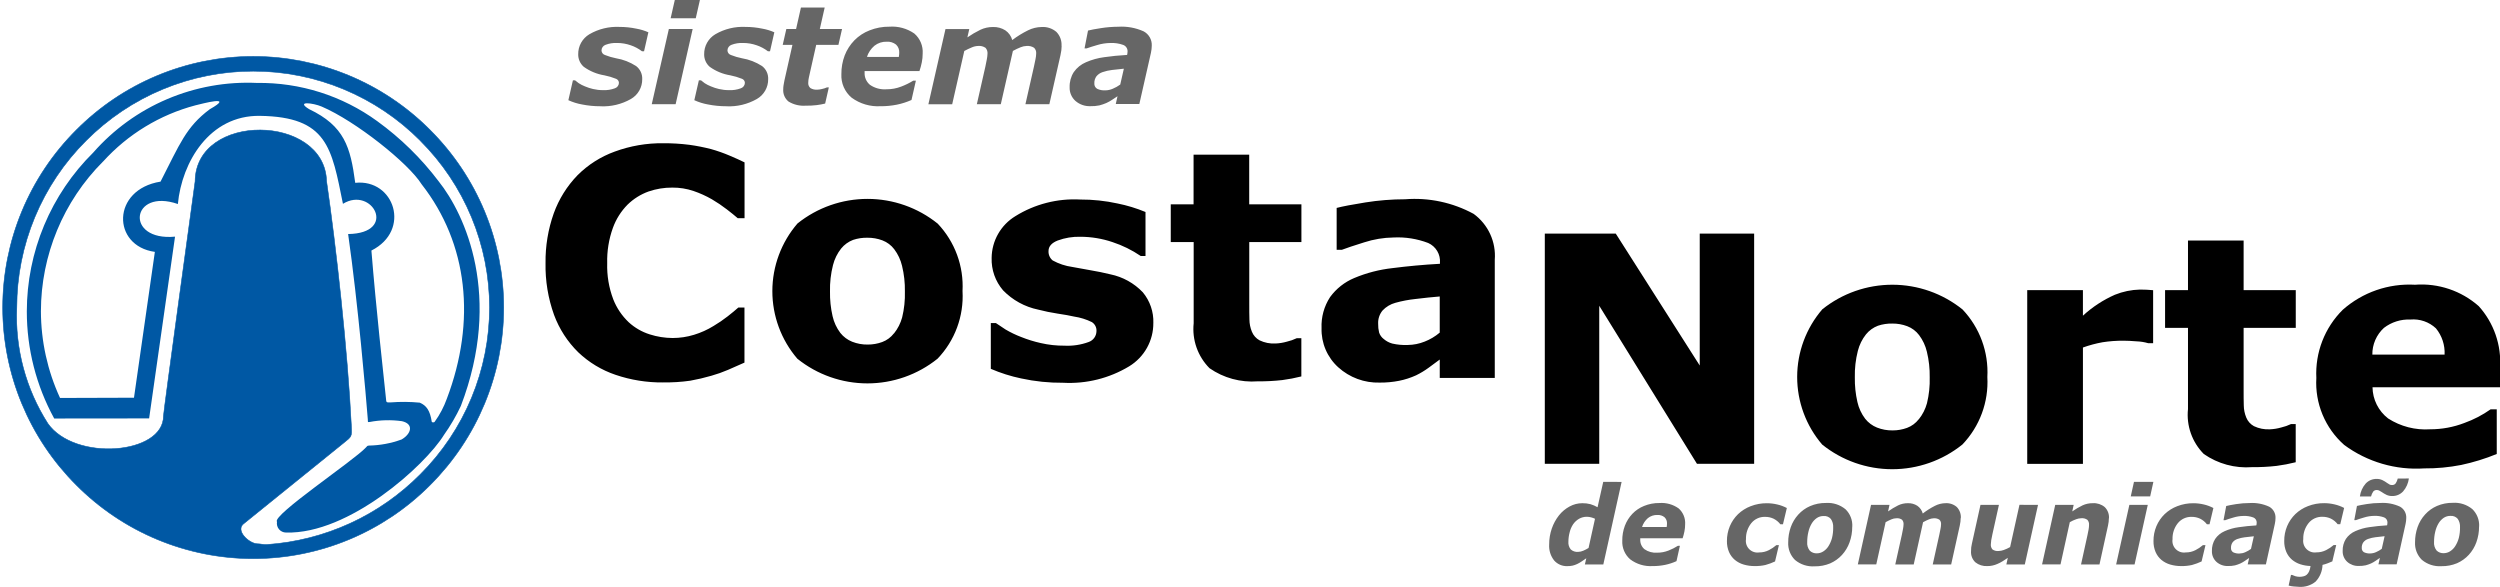
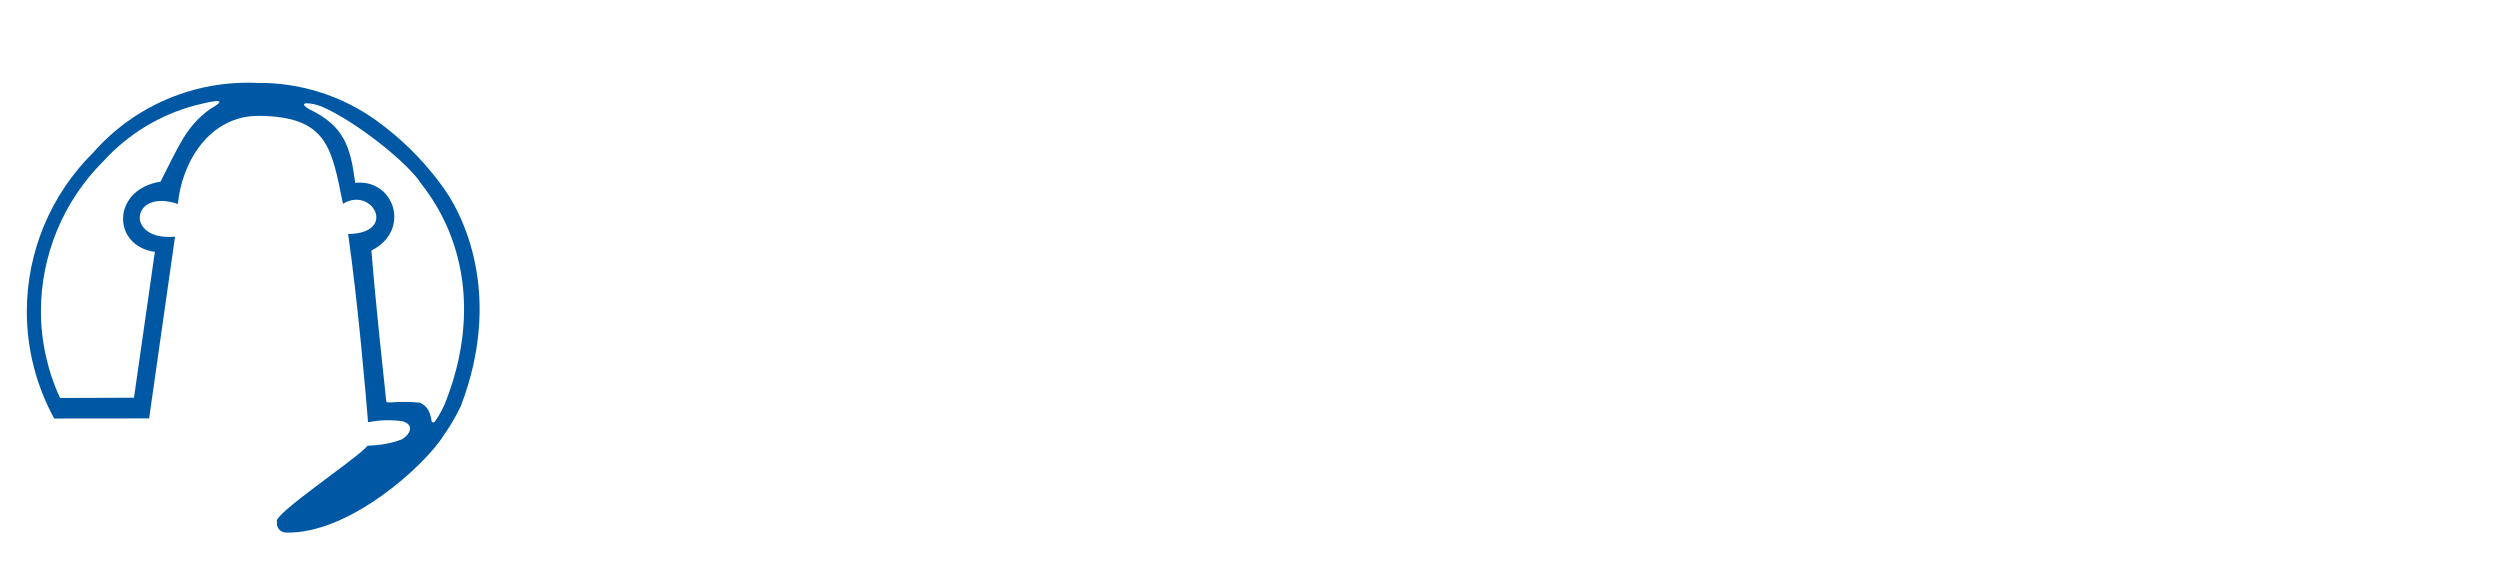
<svg xmlns="http://www.w3.org/2000/svg" width="1001" height="235" viewBox="0 0 1001 235" fill="none">
  <g clip-path="url(#clip0)">
-     <path d="M240.373 42.543C237.905 42.547 235.442 42.305 233.021 41.822C231.141 41.487 229.31 40.914 227.573 40.118L229.391 32.166H230.26C230.725 32.569 231.211 32.949 231.715 33.302C232.507 33.818 233.35 34.25 234.232 34.591C235.277 35.038 236.361 35.389 237.47 35.642C238.773 35.95 240.108 36.101 241.447 36.091C243.076 36.173 244.704 35.917 246.23 35.341C246.683 35.187 247.079 34.898 247.363 34.514C247.647 34.129 247.807 33.666 247.821 33.188C247.818 32.834 247.708 32.489 247.505 32.198C247.302 31.907 247.016 31.684 246.685 31.558C245.168 30.947 243.597 30.479 241.992 30.161C239.015 29.681 236.19 28.514 233.743 26.753C233.027 26.131 232.457 25.359 232.072 24.493C231.687 23.626 231.497 22.685 231.516 21.737C231.486 20.123 231.885 18.53 232.671 17.121C233.458 15.711 234.604 14.534 235.993 13.711C239.661 11.577 243.872 10.557 248.111 10.775C250.338 10.777 252.56 11.008 254.741 11.462C256.417 11.753 258.052 12.245 259.61 12.928L257.877 20.539H257.059C255.699 19.492 254.174 18.678 252.548 18.131C250.8 17.519 248.962 17.206 247.111 17.205C245.528 17.128 243.945 17.379 242.464 17.943C241.99 18.106 241.579 18.412 241.288 18.82C240.997 19.227 240.84 19.715 240.839 20.215C240.856 20.625 241.001 21.02 241.252 21.344C241.503 21.669 241.849 21.907 242.242 22.027C243.664 22.598 245.136 23.033 246.639 23.328C249.505 23.805 252.243 24.864 254.684 26.44C255.488 27.052 256.132 27.85 256.561 28.765C256.989 29.68 257.189 30.685 257.144 31.694C257.166 33.305 256.756 34.892 255.957 36.29C255.158 37.689 253.998 38.848 252.599 39.647C248.879 41.763 244.631 42.772 240.356 42.555L240.373 42.543ZM277.341 11.61L270.523 41.714H260.962L267.808 11.61H277.341ZM280.244 0L278.579 7.322H268.523L270.188 0H280.244ZM290.805 42.543C288.337 42.547 285.874 42.305 283.454 41.822C281.573 41.487 279.742 40.914 278.005 40.118L279.823 32.166H280.693C281.158 32.569 281.643 32.949 282.147 33.302C282.939 33.818 283.782 34.25 284.664 34.591C285.71 35.038 286.793 35.389 287.902 35.642C289.205 35.95 290.54 36.101 291.879 36.091C293.508 36.173 295.137 35.917 296.663 35.341C297.116 35.187 297.511 34.898 297.795 34.514C298.08 34.129 298.239 33.666 298.253 33.188C298.25 32.834 298.14 32.489 297.937 32.198C297.734 31.907 297.449 31.684 297.117 31.558C295.6 30.947 294.029 30.479 292.424 30.161C289.447 29.681 286.623 28.515 284.175 26.753C283.459 26.131 282.889 25.359 282.504 24.493C282.119 23.626 281.929 22.685 281.948 21.737C281.918 20.123 282.317 18.53 283.104 17.121C283.89 15.711 285.036 14.534 286.425 13.711C290.094 11.577 294.304 10.557 298.543 10.775C300.771 10.777 302.992 11.008 305.173 11.462C306.849 11.752 308.484 12.245 310.042 12.928L308.309 20.539H307.491C306.131 19.492 304.606 18.678 302.98 18.131C301.233 17.519 299.395 17.206 297.543 17.205C295.96 17.128 294.378 17.38 292.896 17.943C292.422 18.106 292.012 18.412 291.72 18.82C291.429 19.227 291.272 19.715 291.271 20.215C291.289 20.625 291.433 21.02 291.684 21.344C291.936 21.669 292.282 21.907 292.674 22.027C294.096 22.598 295.568 23.033 297.072 23.328C299.938 23.805 302.676 24.864 305.116 26.44C305.921 27.052 306.565 27.85 306.993 28.765C307.421 29.68 307.622 30.685 307.576 31.694C307.598 33.305 307.188 34.892 306.389 36.29C305.59 37.689 304.43 38.848 303.031 39.647C299.311 41.763 295.063 42.772 290.788 42.555L290.805 42.543ZM322.745 42.299C320.287 42.512 317.825 41.935 315.717 40.652C315.001 40.065 314.436 39.316 314.068 38.466C313.7 37.616 313.541 36.691 313.604 35.767C313.603 35.209 313.649 34.653 313.74 34.103C313.831 33.535 313.939 32.967 314.081 32.228L317.291 17.966H313.399L314.848 11.616H318.751L320.694 3.016H330.205L328.256 11.616H337.153L335.704 17.966H326.807L324.364 28.826C324.182 29.576 324.023 30.326 323.859 31.098C323.714 31.738 323.636 32.391 323.626 33.046C323.576 33.462 323.631 33.884 323.785 34.273C323.938 34.663 324.186 35.008 324.506 35.279C325.328 35.76 326.277 35.98 327.228 35.909C327.88 35.888 328.528 35.792 329.159 35.625C329.818 35.488 330.46 35.281 331.074 35.006H331.863L330.392 41.464C329.268 41.738 328.13 41.948 326.983 42.094C325.572 42.254 324.153 42.328 322.734 42.316L322.745 42.299ZM359.889 22.794C359.94 22.464 359.986 22.175 360.008 21.908C360.037 21.63 360.053 21.352 360.054 21.073C360.092 20.471 359.995 19.868 359.771 19.308C359.547 18.748 359.201 18.245 358.758 17.835C357.702 17.016 356.382 16.611 355.049 16.699C353.275 16.639 351.537 17.206 350.14 18.301C348.739 19.488 347.693 21.039 347.118 22.782L359.889 22.794ZM352.657 42.52C348.489 42.788 344.361 41.581 340.993 39.112C339.629 37.966 338.549 36.521 337.836 34.888C337.123 33.255 336.798 31.48 336.886 29.701C336.859 27.129 337.314 24.574 338.226 22.169C339.1 19.921 340.418 17.871 342.101 16.143C343.813 14.401 345.878 13.046 348.157 12.166C350.686 11.159 353.388 10.655 356.111 10.684C359.646 10.432 363.161 11.394 366.076 13.41C367.222 14.395 368.123 15.633 368.707 17.026C369.29 18.419 369.541 19.929 369.439 21.436C369.443 22.634 369.323 23.83 369.081 25.003C368.842 26.175 368.529 27.33 368.144 28.462H346.186V29.076C346.14 30.004 346.312 30.931 346.686 31.782C347.061 32.633 347.629 33.384 348.345 33.978C350.28 35.305 352.612 35.93 354.952 35.75C356.964 35.763 358.961 35.397 360.838 34.671C362.523 34.036 364.142 33.239 365.672 32.291H366.723L364.962 40.033C363.095 40.865 361.142 41.492 359.139 41.901C357 42.332 354.822 42.544 352.64 42.532L352.657 42.52ZM425.087 18.312C425.08 18.914 425.04 19.515 424.967 20.113C424.883 20.787 424.763 21.456 424.609 22.118L420.161 41.714H410.582L413.991 26.673C414.224 25.64 414.434 24.651 414.611 23.703C414.776 22.945 414.87 22.172 414.889 21.396C414.924 20.979 414.867 20.558 414.72 20.166C414.574 19.773 414.342 19.417 414.042 19.125C413.151 18.556 412.095 18.302 411.043 18.403C410.243 18.427 409.454 18.595 408.713 18.897C407.634 19.329 406.583 19.828 405.566 20.391L400.72 41.725H391.13L394.539 26.685C394.737 25.816 394.925 24.861 395.107 23.845C395.269 23.076 395.366 22.295 395.397 21.51C395.436 21.081 395.385 20.649 395.247 20.241C395.109 19.833 394.887 19.459 394.596 19.142C393.715 18.551 392.655 18.29 391.601 18.403C390.749 18.434 389.91 18.626 389.13 18.971C388.094 19.395 387.083 19.876 386.102 20.414L381.256 41.748H371.723L378.569 11.644H388.096L387.341 14.967C389.001 13.818 390.747 12.796 392.562 11.911C394.139 11.175 395.86 10.8 397.601 10.815C399.339 10.756 401.054 11.219 402.526 12.144C403.888 13.071 404.875 14.452 405.31 16.04C407.29 14.538 409.409 13.229 411.639 12.132C413.316 11.298 415.158 10.848 417.031 10.815C419.194 10.664 421.329 11.367 422.979 12.774C423.692 13.508 424.244 14.383 424.598 15.342C424.952 16.302 425.101 17.326 425.036 18.346L425.087 18.312ZM449.976 27.508C448.272 27.656 446.704 27.821 445.232 28.02C443.95 28.17 442.687 28.458 441.466 28.877C440.512 29.19 439.665 29.765 439.023 30.536C438.425 31.358 438.126 32.36 438.176 33.376C438.139 33.81 438.227 34.246 438.428 34.633C438.629 35.02 438.936 35.343 439.312 35.562C440.329 36.036 441.448 36.249 442.568 36.182C443.595 36.164 444.608 35.944 445.55 35.534C446.611 35.095 447.616 34.532 448.544 33.858L449.993 27.503L449.976 27.508ZM447.471 38.522L445.312 39.947C444.566 40.445 443.781 40.882 442.966 41.254C442.07 41.636 441.147 41.951 440.204 42.197C439.025 42.438 437.823 42.545 436.62 42.515C434.422 42.604 432.272 41.853 430.609 40.413C429.843 39.726 429.237 38.879 428.835 37.932C428.432 36.984 428.243 35.96 428.28 34.932C428.21 32.795 428.786 30.687 429.933 28.883C431.162 27.115 432.871 25.736 434.858 24.907C437.177 23.897 439.628 23.22 442.136 22.896C444.958 22.483 448.009 22.182 451.288 21.993C451.288 21.885 451.34 21.709 451.396 21.47C451.452 21.2 451.479 20.923 451.476 20.647C451.505 20.075 451.352 19.509 451.039 19.03C450.725 18.551 450.268 18.184 449.732 17.983C448.07 17.388 446.307 17.128 444.545 17.216C442.792 17.243 441.052 17.515 439.375 18.023C437.489 18.591 436.069 19 435.114 19.369H434.251L435.642 12.235C436.748 11.951 438.453 11.631 440.755 11.275C443.048 10.909 445.365 10.719 447.687 10.707C451.195 10.479 454.706 11.112 457.913 12.553C458.944 13.102 459.797 13.933 460.374 14.949C460.95 15.964 461.226 17.123 461.168 18.29C461.168 18.647 461.134 19.113 461.077 19.687C461.023 20.191 460.939 20.692 460.827 21.186L456.191 41.634H446.761L447.471 38.442V38.522Z" fill="#666666" />
-     <path d="M101.385 22.593C114.549 22.594 127.583 25.197 139.738 30.252C151.892 35.307 162.927 42.715 172.207 52.049C181.556 61.377 188.972 72.457 194.03 84.655C199.088 96.853 201.688 109.93 201.682 123.134C201.688 136.339 199.088 149.415 194.03 161.614C188.972 173.812 181.556 184.892 172.207 194.22C162.927 203.554 151.892 210.962 139.738 216.017C127.583 221.072 114.549 223.675 101.385 223.676C88.221 223.675 75.187 221.073 63.033 216.017C50.878 210.962 39.843 203.554 30.563 194.22C21.214 184.892 13.798 173.812 8.74 161.614C3.683 149.416 1.082 136.339 1.089 123.134C1.083 109.93 3.683 96.853 8.741 84.655C13.799 72.457 21.214 61.377 30.563 52.049C39.843 42.715 50.878 35.307 63.033 30.252C75.187 25.196 88.221 22.593 101.385 22.593V22.593ZM168.299 56.321C159.531 47.501 149.105 40.502 137.622 35.725C126.138 30.948 113.823 28.489 101.385 28.489C88.948 28.489 76.633 30.948 65.149 35.725C53.665 40.502 43.24 47.501 34.472 56.321C25.676 65.084 18.697 75.497 13.935 86.962C9.172 98.427 6.72 110.72 6.719 123.134C5.982 139.531 10.329 155.754 19.167 169.585C29.91 184.865 65.531 182.082 65.457 166.535C65.457 164.939 77.927 74.15 78.121 72.662C78.337 44.83 130.024 45.568 130.757 72.588C134.49 98.182 139.228 140.527 140.688 170.659C140.893 174.908 140.836 174.737 137.62 177.333L97.755 209.544C93.886 212.231 99.653 217.633 103.021 217.74C104.413 217.74 105.464 218.127 106.839 218.042C130.055 216.453 151.898 206.464 168.282 189.943C177.072 181.178 184.047 170.765 188.805 159.301C193.564 147.837 196.013 135.547 196.012 123.134C196.013 110.722 193.564 98.432 188.805 86.968C184.047 75.504 177.072 65.091 168.282 56.326L168.299 56.321Z" fill="#0058A4" stroke="#0058A4" stroke-width="0.216" stroke-miterlimit="22.926" />
    <path d="M41.251 64.684C25.347 80.594 16.404 102.161 16.384 124.654C16.413 136.632 19.023 148.463 24.037 159.341L53.648 159.245L62.005 100.855C44.722 98.458 44.62 75.862 64.277 72.722C71.998 57.704 74.447 50.865 83.968 43.754C94.399 37.875 80.832 41.561 78.287 42.163C64.029 45.931 51.172 53.754 41.274 64.684H41.251ZM148.729 187.19C150.768 186.015 159.824 182.044 157.478 186.94C155.863 188.959 153.882 190.655 151.637 191.939C148.157 194.687 144.338 196.978 140.275 198.755C130.532 199.891 144.655 189.099 148.723 187.219L148.729 187.19ZM172.885 168.895C172.834 169.054 173.754 169.355 174.073 168.844C176.105 166.023 177.732 162.932 178.907 159.66C190.707 128.556 187.395 97.543 168.84 73.812C163.517 65.292 142.405 48.49 128.805 42.669C125.311 41.175 118.243 40.328 123.765 43.697C137.917 50.456 140.326 58.868 142.235 73.204C157.87 71.534 164.795 92.221 148.712 100.32C150.592 123.608 153.472 149.316 154.518 159.324C154.717 161.238 154.518 161.125 156.364 161.125C160.263 160.818 164.18 160.85 168.073 161.222C170.755 162.358 172.203 164.408 172.879 168.89L172.885 168.895ZM110.88 208.9C108.988 206.224 141.513 184.544 146.541 179.148C147.013 178.642 146.985 178.489 147.678 178.409C152.16 178.332 156.598 177.504 160.807 175.961C164.659 173.723 165.829 169.747 160.921 168.64C156.62 168.037 152.249 168.148 147.984 168.969C147.092 169.105 147.342 168.878 147.274 167.964C146.575 159.092 143.354 121.388 139.389 93.709C159.404 93.414 149.047 74.397 137.315 81.605C132.77 59.18 131.134 46.775 104.051 46.389C83.872 46.088 72.805 64.917 71.22 81.69C52.415 75.175 49.801 96.646 70.083 94.754L59.709 167.532L21.708 167.572C14.497 154.431 10.724 139.682 10.737 124.693C10.744 112.858 13.099 101.141 17.666 90.221C22.233 79.301 28.921 69.395 37.343 61.077C45.479 51.818 55.593 44.505 66.938 39.681C78.282 34.856 90.566 32.643 102.881 33.206C120.159 32.972 137.048 38.337 151.024 48.496C160.37 55.259 168.659 63.374 175.618 72.574C186.287 85.927 201.28 118.707 184.526 162.551C182.621 166.606 180.358 170.483 177.765 174.138C170.289 186.293 139.758 213.994 114.482 213.228C113.954 213.222 113.433 213.103 112.956 212.877C112.478 212.652 112.055 212.326 111.715 211.922C111.375 211.518 111.127 211.046 110.986 210.537C110.846 210.028 110.818 209.494 110.903 208.973L110.88 208.9Z" fill="#0058A4" />
    <path fill-rule="evenodd" clip-rule="evenodd" d="M148.735 187.19C150.775 186.015 159.831 182.044 157.484 186.94C155.87 188.959 153.888 190.655 151.644 191.939C148.163 194.687 144.345 196.977 140.282 198.755C130.538 199.891 144.662 189.099 148.73 187.219L148.735 187.19Z" fill="#0058A4" />
-     <path d="M702.367 185.7H679.459L640.338 122.436V185.7H618.54V93.53H646.946L680.573 146.354V93.53H702.36V185.7H702.367ZM795.737 150.961C796.01 155.91 795.263 160.862 793.543 165.511C791.823 170.16 789.166 174.406 785.738 177.986C777.78 184.386 767.874 187.874 757.661 187.874C747.449 187.874 737.543 184.386 729.585 177.986C723.122 170.444 719.576 160.837 719.587 150.906C719.599 140.975 723.168 131.377 729.648 123.85C737.616 117.466 747.524 113.993 757.735 114.004C767.946 114.015 777.847 117.511 785.801 123.913C789.208 127.509 791.848 131.763 793.556 136.413C795.264 141.064 796.006 146.014 795.737 150.961V150.961ZM768.303 167.864C769.816 165.977 770.924 163.798 771.558 161.463C772.386 158.068 772.755 154.578 772.654 151.086C772.717 147.628 772.335 144.177 771.518 140.816C770.951 138.414 769.893 136.156 768.411 134.182C767.196 132.565 765.547 131.326 763.655 130.609C761.738 129.888 759.704 129.53 757.656 129.553C755.711 129.514 753.775 129.808 751.93 130.422C750.053 131.133 748.399 132.329 747.135 133.887C745.594 135.836 744.485 138.089 743.879 140.498C742.998 143.956 742.592 147.518 742.675 151.086C742.618 154.412 742.966 157.732 743.709 160.975C744.255 163.403 745.314 165.686 746.816 167.671C748.06 169.239 749.691 170.454 751.549 171.198C753.537 171.983 755.661 172.369 757.798 172.335C759.773 172.342 761.734 171.998 763.587 171.318C765.436 170.63 767.053 169.438 768.257 167.876L768.303 167.864ZM862.116 137.414H860.128C858.636 136.979 857.096 136.731 855.543 136.675C853.453 136.505 851.699 136.42 850.282 136.42C847.466 136.397 844.652 136.602 841.869 137.033C839.193 137.518 836.563 138.224 834.006 139.146V185.722H811.702V116.182H834V126.406C837.778 122.925 842.105 120.09 846.806 118.017C850 116.727 853.4 116.025 856.844 115.943C857.628 115.943 858.516 115.964 859.509 116.006C860.501 116.048 861.368 116.11 862.111 116.193V137.431L862.116 137.414ZM919.202 185.08C916.689 185.714 914.141 186.202 911.572 186.54C908.303 186.91 905.015 187.079 901.726 187.046C894.874 187.569 888.051 185.711 882.41 181.786C880.084 179.444 878.309 176.613 877.212 173.5C876.115 170.387 875.725 167.069 876.07 163.786V131.291H866.895V116.182H876.07V96.302H898.346V116.182H919.224V131.291H898.346V155.931C898.346 158.362 898.346 160.475 898.408 162.309C898.425 163.984 898.763 165.64 899.403 167.188C899.999 168.653 901.08 169.868 902.465 170.63C904.457 171.587 906.66 172.023 908.867 171.897C910.406 171.834 911.932 171.586 913.412 171.159C914.77 170.847 916.088 170.386 917.344 169.784H919.202V185.08V185.08ZM1000.97 155.056H949.954C949.987 157.475 950.566 159.855 951.648 162.019C952.73 164.183 954.287 166.074 956.203 167.552C961.214 170.771 967.129 172.291 973.071 171.886C977.746 171.892 982.383 171.033 986.745 169.353C990.469 168.016 993.996 166.181 997.228 163.9H999.699V181.775C995.093 183.665 990.326 185.137 985.456 186.171C980.591 187.122 975.642 187.582 970.685 187.545C959.215 188.306 947.847 184.975 938.603 178.145C934.835 174.812 931.874 170.666 929.944 166.02C928.014 161.375 927.165 156.351 927.462 151.33C927.21 146.3 928.018 141.274 929.835 136.577C931.651 131.88 934.435 127.617 938.006 124.066C945.96 117.025 956.374 113.41 966.98 114.007C971.59 113.661 976.222 114.242 980.603 115.716C984.984 117.189 989.025 119.524 992.489 122.583C995.491 125.916 997.793 129.818 999.257 134.058C1000.72 138.298 1001.32 142.788 1001.01 147.263V155.062L1000.97 155.056ZM978.814 141.992C979.003 138.175 977.769 134.425 975.349 131.467C973.989 130.192 972.375 129.218 970.613 128.611C968.851 128.003 966.98 127.774 965.123 127.94C961.311 127.778 957.563 128.96 954.533 131.28C953.046 132.636 951.863 134.292 951.062 136.138C950.261 137.985 949.861 139.98 949.886 141.992H978.814Z" fill="black" />
-     <path d="M265.463 153.128C259.009 153.192 252.592 152.162 246.482 150.084C240.904 148.201 235.804 145.123 231.54 141.064C227.243 136.847 223.931 131.732 221.842 126.086C219.454 119.434 218.299 112.403 218.433 105.337C218.346 98.569 219.455 91.839 221.711 85.457C223.765 79.739 227.015 74.524 231.245 70.161C235.457 65.949 240.544 62.716 246.146 60.692C252.356 58.408 258.931 57.276 265.548 57.352C269.06 57.33 272.569 57.542 276.052 57.988C278.963 58.39 281.848 58.959 284.694 59.693C287.25 60.408 289.757 61.29 292.199 62.334C294.471 63.282 296.425 64.191 298.118 65.015V87.371H295.391C294.255 86.377 292.789 85.196 291.039 83.844C289.133 82.372 287.135 81.023 285.057 79.805C282.709 78.456 280.236 77.337 277.672 76.466C274.941 75.545 272.076 75.088 269.195 75.114C265.952 75.091 262.728 75.619 259.662 76.676C256.532 77.81 253.68 79.597 251.294 81.918C248.673 84.566 246.661 87.752 245.397 91.256C243.77 95.779 243 100.566 243.124 105.371C242.974 110.316 243.8 115.241 245.556 119.866C246.92 123.33 249.025 126.453 251.725 129.017C254.141 131.233 257.013 132.893 260.139 133.879C263.104 134.83 266.196 135.322 269.309 135.339C272.217 135.34 275.108 134.905 277.887 134.049C280.635 133.216 283.262 132.031 285.705 130.522C287.665 129.361 289.549 128.077 291.346 126.677C293.079 125.325 294.494 124.143 295.613 123.149H298.084V145.188C295.783 146.222 293.539 147.193 291.471 148.102C289.313 149.029 287.097 149.812 284.836 150.448C282.047 151.26 279.218 151.924 276.359 152.436C272.749 152.948 269.103 153.174 265.457 153.111L265.463 153.128ZM385.399 116.595C385.672 121.544 384.925 126.496 383.205 131.145C381.485 135.794 378.829 140.04 375.4 143.62C367.442 150.02 357.536 153.509 347.323 153.509C337.111 153.509 327.205 150.02 319.247 143.62C312.784 136.078 309.237 126.472 309.249 116.541C309.26 106.609 312.829 97.011 319.309 89.484C327.277 83.099 337.186 79.625 347.397 79.637C357.608 79.648 367.509 83.144 375.462 89.546C378.87 93.143 381.508 97.397 383.215 102.048C384.923 106.698 385.664 111.648 385.393 116.595H385.399ZM357.964 133.498C359.478 131.611 360.586 129.432 361.22 127.097C362.048 123.703 362.416 120.212 362.316 116.72C362.379 113.262 361.997 109.811 361.18 106.45C360.611 104.049 359.554 101.79 358.072 99.816C356.857 98.2 355.208 96.961 353.317 96.243C351.398 95.522 349.362 95.163 347.312 95.187C345.368 95.147 343.431 95.439 341.585 96.05C339.709 96.762 338.055 97.957 336.79 99.515C335.251 101.465 334.142 103.718 333.535 106.126C332.654 109.584 332.249 113.147 332.331 116.714C332.275 120.04 332.622 123.36 333.365 126.603C333.911 129.031 334.971 131.314 336.472 133.3C337.716 134.867 339.347 136.083 341.205 136.827C343.193 137.612 345.317 137.998 347.454 137.963C349.429 137.971 351.389 137.626 353.243 136.946C355.092 136.258 356.709 135.066 357.913 133.504L357.964 133.498ZM461.794 129.295C461.825 132.778 460.951 136.21 459.258 139.254C457.565 142.299 455.111 144.852 452.136 146.665C444.185 151.468 434.972 153.766 425.696 153.259C420.042 153.308 414.399 152.727 408.874 151.527C404.705 150.654 400.634 149.366 396.722 147.681V129.363H398.773C399.909 130.147 401.181 131.011 402.642 131.942C404.637 133.114 406.728 134.117 408.891 134.941C411.441 135.965 414.07 136.778 416.754 137.372C419.837 138.083 422.992 138.43 426.156 138.406C429.462 138.582 432.769 138.085 435.877 136.946C436.781 136.638 437.568 136.059 438.131 135.288C438.695 134.516 439.006 133.59 439.024 132.635C439.079 131.911 438.936 131.186 438.608 130.538C438.281 129.891 437.782 129.345 437.166 128.96C434.94 127.868 432.558 127.126 430.104 126.762C428.457 126.381 426.219 125.978 423.406 125.558C420.809 125.163 418.234 124.634 415.691 123.973C410.339 122.868 405.442 120.181 401.636 116.26C398.528 112.649 396.892 108.002 397.051 103.241C397.086 99.88 397.978 96.583 399.642 93.662C401.306 90.741 403.688 88.292 406.561 86.547C414.33 81.714 423.4 79.39 432.536 79.891C437.56 79.871 442.57 80.403 447.478 81.475C451.307 82.245 455.051 83.386 458.658 84.883V102.491H456.732C453.246 100.124 449.447 98.254 445.444 96.936C441.304 95.533 436.964 94.812 432.593 94.801C429.495 94.719 426.41 95.228 423.503 96.3C421.049 97.271 419.827 98.686 419.827 100.503C419.786 101.221 419.917 101.938 420.207 102.596C420.497 103.253 420.94 103.833 421.498 104.286C423.938 105.625 426.603 106.507 429.36 106.888C431.633 107.331 434.076 107.774 436.695 108.217C439.314 108.66 441.956 109.188 444.597 109.841C449.565 110.86 454.101 113.376 457.596 117.049C460.456 120.495 461.952 124.871 461.8 129.346L461.794 129.295ZM521.078 150.72C518.565 151.354 516.018 151.842 513.448 152.18C510.18 152.549 506.892 152.718 503.603 152.685C496.75 153.208 489.927 151.351 484.286 147.426C481.96 145.083 480.185 142.253 479.088 139.14C477.992 136.027 477.602 132.708 477.946 129.426V96.931H468.771V81.822H477.906V61.942H500.182V81.822H521.084V96.931H500.205V121.57C500.205 124.001 500.205 126.114 500.268 127.949C500.285 129.624 500.622 131.28 501.262 132.828C501.858 134.292 502.939 135.507 504.324 136.27C506.317 137.227 508.52 137.663 510.727 137.537C512.266 137.473 513.792 137.225 515.272 136.798C516.629 136.487 517.948 136.026 519.203 135.424H521.061V150.72H521.078ZM576.47 133.203V118.708C573.47 118.963 570.221 119.276 566.687 119.724C563.987 120.01 561.315 120.519 558.699 121.247C556.745 121.776 554.975 122.836 553.586 124.308C552.354 125.794 551.722 127.686 551.813 129.613C551.785 130.801 551.912 131.987 552.194 133.141C552.532 134.178 553.181 135.086 554.052 135.742C555.039 136.593 556.204 137.214 557.46 137.56C559.49 138.026 561.573 138.218 563.653 138.128C565.978 138.1 568.278 137.641 570.436 136.776C572.628 135.918 574.662 134.706 576.458 133.186L576.47 133.203ZM576.47 143.961C575.288 144.87 573.788 145.966 572.01 147.255C570.432 148.408 568.755 149.419 566.999 150.277C564.819 151.269 562.531 152.007 560.182 152.475C557.633 152.974 555.041 153.214 552.444 153.191C546.323 153.371 540.369 151.174 535.832 147.062C533.652 145.09 531.926 142.669 530.772 139.965C529.619 137.262 529.066 134.34 529.151 131.403C528.962 127 530.154 122.649 532.56 118.958C535.022 115.581 538.362 112.943 542.218 111.329C547.113 109.274 552.279 107.934 557.557 107.353C563.664 106.57 570.005 105.979 576.555 105.621V105.24C576.69 103.59 576.309 101.938 575.464 100.514C574.619 99.089 573.353 97.962 571.84 97.288C567.421 95.602 562.701 94.854 557.977 95.09C553.986 95.145 550.025 95.8 546.229 97.033C542.042 98.345 539.065 99.333 537.247 100.032H535.196V83.253C537.542 82.64 541.388 81.901 546.695 81.055C551.955 80.213 557.274 79.79 562.602 79.788C572.126 79.04 581.663 81.072 590.054 85.639C592.911 87.725 595.188 90.508 596.668 93.722C598.147 96.936 598.781 100.475 598.507 104.002V151.334H576.476V143.95L576.47 143.961Z" fill="black" />
-     <path d="M649.296 192.957L641.967 226.02H634.582L635.15 223.532C634.44 224.003 633.821 224.424 633.287 224.804C632.72 225.194 632.124 225.537 631.503 225.833C630.925 226.103 630.322 226.316 629.702 226.469C629.004 226.619 628.291 226.689 627.577 226.679C626.58 226.718 625.587 226.535 624.67 226.141C623.753 225.748 622.935 225.156 622.276 224.407C620.847 222.594 620.139 220.315 620.288 218.011C620.272 215.839 620.627 213.68 621.339 211.627C621.995 209.717 622.969 207.931 624.22 206.344C625.376 204.889 626.816 203.683 628.452 202.8C630.018 201.937 631.776 201.484 633.565 201.483C634.663 201.464 635.758 201.596 636.82 201.874C637.812 202.168 638.766 202.58 639.661 203.101L641.933 192.94L649.296 192.957ZM638.655 207.725C638.163 207.478 637.645 207.287 637.11 207.157C636.555 207.003 635.982 206.921 635.406 206.913C634.302 206.898 633.214 207.176 632.253 207.719C631.305 208.27 630.492 209.025 629.872 209.929C629.228 210.905 628.761 211.988 628.492 213.126C628.163 214.349 627.993 215.609 627.986 216.875C627.884 218 628.224 219.121 628.935 219.999C629.329 220.35 629.789 220.617 630.289 220.785C630.789 220.953 631.318 221.018 631.843 220.976C632.569 220.962 633.283 220.801 633.945 220.505C634.679 220.197 635.386 219.828 636.059 219.403L638.644 207.696L638.655 207.725ZM667.34 211.019C667.38 210.758 667.419 210.525 667.431 210.315C667.442 210.105 667.465 209.877 667.465 209.656C667.496 209.181 667.423 208.705 667.25 208.261C667.077 207.818 666.809 207.418 666.465 207.089C665.653 206.444 664.63 206.126 663.596 206.197C662.221 206.151 660.876 206.6 659.806 207.463C658.718 208.413 657.91 209.643 657.471 211.019H667.34ZM661.75 226.656C658.518 226.866 655.318 225.909 652.733 223.958C651.672 223.036 650.835 221.886 650.285 220.593C649.735 219.299 649.486 217.898 649.558 216.495C649.536 214.459 649.886 212.435 650.592 210.525C651.263 208.75 652.281 207.126 653.586 205.748C654.9 204.369 656.497 203.29 658.267 202.584C660.22 201.784 662.314 201.385 664.425 201.409C667.166 201.21 669.891 201.974 672.129 203.567C673.02 204.359 673.716 205.343 674.166 206.446C674.616 207.549 674.807 208.74 674.725 209.929C674.728 210.882 674.635 211.834 674.447 212.769C674.263 213.697 674.022 214.613 673.726 215.512H656.756V216C656.718 216.732 656.849 217.463 657.137 218.136C657.426 218.809 657.864 219.408 658.42 219.886C659.908 220.938 661.717 221.436 663.533 221.294C665.089 221.303 666.633 221.011 668.079 220.437C669.384 219.932 670.636 219.301 671.817 218.551H672.629L671.266 224.685C669.825 225.342 668.316 225.838 666.766 226.162C665.114 226.503 663.431 226.671 661.744 226.662L661.75 226.656ZM702.563 226.656C701.081 226.667 699.606 226.462 698.183 226.049C696.876 225.676 695.662 225.035 694.616 224.168C693.612 223.313 692.818 222.239 692.297 221.027C691.717 219.642 691.433 218.15 691.462 216.648C691.443 214.602 691.839 212.573 692.627 210.684C693.389 208.877 694.505 207.241 695.91 205.873C697.371 204.479 699.096 203.391 700.984 202.675C703.046 201.874 705.243 201.473 707.455 201.494C708.856 201.496 710.251 201.662 711.614 201.988C712.948 202.293 714.237 202.771 715.449 203.408L713.897 209.929H712.863C712.137 208.987 711.21 208.22 710.148 207.685C709.082 207.186 707.916 206.935 706.739 206.952C705.677 206.917 704.622 207.13 703.658 207.575C702.693 208.02 701.846 208.684 701.183 209.514C699.75 211.327 699.007 213.589 699.087 215.898C698.976 216.62 699.038 217.358 699.266 218.052C699.494 218.746 699.882 219.377 700.4 219.892C700.917 220.408 701.549 220.795 702.244 221.02C702.938 221.246 703.676 221.305 704.398 221.192C705.737 221.206 707.059 220.894 708.25 220.283C709.323 219.742 710.324 219.07 711.233 218.284H712.272L710.727 224.804C709.485 225.388 708.194 225.863 706.87 226.224C705.457 226.54 704.011 226.683 702.563 226.65V226.656ZM741.633 210.889C741.648 213.032 741.282 215.161 740.554 217.176C739.888 219.041 738.857 220.754 737.52 222.214C736.198 223.649 734.592 224.794 732.804 225.577C730.825 226.398 728.698 226.8 726.555 226.759C723.713 226.948 720.906 226.035 718.721 224.208C717.793 223.292 717.072 222.189 716.603 220.973C716.134 219.757 715.928 218.455 715.999 217.153C715.989 215.092 716.332 213.045 717.011 211.099C717.667 209.228 718.693 207.509 720.027 206.043C721.347 204.579 722.967 203.417 724.777 202.636C726.774 201.782 728.929 201.356 731.1 201.386C733.94 201.191 736.747 202.094 738.941 203.908C739.864 204.805 740.585 205.89 741.053 207.089C741.521 208.289 741.727 209.575 741.656 210.86L741.633 210.889ZM732.112 218.704C732.742 217.698 733.219 216.602 733.526 215.455C733.872 214.051 734.033 212.607 734.004 211.161C734.081 209.97 733.759 208.787 733.089 207.799C732.732 207.386 732.282 207.063 731.777 206.858C731.271 206.652 730.724 206.57 730.18 206.617C729.215 206.595 728.267 206.871 727.464 207.407C726.622 207.991 725.917 208.75 725.396 209.633C724.787 210.663 724.344 211.782 724.084 212.95C723.764 214.28 723.603 215.644 723.606 217.012C723.487 218.267 723.86 219.519 724.647 220.505C725.024 220.864 725.47 221.143 725.958 221.323C726.447 221.504 726.967 221.583 727.487 221.556C728.39 221.549 729.272 221.287 730.032 220.8C730.874 220.267 731.585 219.55 732.112 218.704ZM785.055 207.463C785.05 207.94 785.019 208.416 784.964 208.889C784.898 209.424 784.806 209.954 784.686 210.48L781.248 226.014H773.863L776.505 214.086C776.686 213.268 776.845 212.485 776.982 211.729C777.11 211.128 777.183 210.515 777.198 209.9C777.228 209.57 777.184 209.237 777.071 208.925C776.958 208.613 776.779 208.329 776.545 208.094C775.86 207.646 775.041 207.445 774.226 207.526C773.607 207.545 772.996 207.678 772.425 207.918C771.591 208.26 770.779 208.655 769.994 209.099L766.25 226.014H758.864L761.512 214.086C761.665 213.399 761.813 212.644 761.961 211.814C762.086 211.204 762.16 210.585 762.182 209.963C762.213 209.624 762.174 209.282 762.068 208.958C761.961 208.635 761.789 208.337 761.563 208.083C760.885 207.622 760.065 207.42 759.251 207.515C758.593 207.531 757.945 207.676 757.342 207.94C756.541 208.274 755.759 208.653 755.001 209.077L751.257 225.992H743.871L749.166 202.136H756.552L755.984 204.766C757.265 203.857 758.613 203.048 760.018 202.346C761.234 201.763 762.567 201.465 763.915 201.477C765.262 201.43 766.589 201.797 767.721 202.527C768.781 203.271 769.544 204.366 769.875 205.617C771.401 204.43 773.039 203.393 774.766 202.522C776.056 201.861 777.481 201.504 778.93 201.477C779.761 201.418 780.595 201.526 781.384 201.792C782.173 202.058 782.901 202.478 783.526 203.027C784.08 203.615 784.508 204.311 784.782 205.072C785.055 205.832 785.169 206.64 785.117 207.446L785.055 207.463ZM816.023 202.153L810.734 226.009H803.348L803.917 223.373C803.182 223.866 802.466 224.329 801.769 224.765C801.135 225.16 800.47 225.504 799.781 225.793C798.496 226.375 797.101 226.672 795.69 226.662C793.976 226.755 792.286 226.217 790.941 225.151C790.339 224.583 789.871 223.888 789.57 223.117C789.27 222.346 789.143 221.518 789.202 220.692C789.2 220.191 789.225 219.691 789.276 219.193C789.333 218.738 789.424 218.227 789.549 217.676L792.986 202.141H800.372L797.747 213.979C797.548 214.887 797.395 215.682 797.287 216.313C797.196 216.861 797.145 217.416 797.133 217.972C797.099 218.335 797.139 218.702 797.252 219.05C797.364 219.397 797.546 219.718 797.786 219.993C798.501 220.498 799.377 220.722 800.247 220.624C800.954 220.6 801.651 220.462 802.314 220.215C803.191 219.899 804.039 219.508 804.848 219.045L808.592 202.13L816.023 202.153ZM844.389 207.549C844.387 208.012 844.358 208.475 844.304 208.935C844.245 209.454 844.156 209.97 844.037 210.48L840.628 226.014H833.243L835.845 214.177C836.038 213.297 836.186 212.553 836.294 211.905C836.395 211.327 836.448 210.742 836.453 210.156C836.485 209.792 836.443 209.426 836.329 209.079C836.214 208.732 836.031 208.413 835.788 208.139C835.072 207.634 834.194 207.408 833.322 207.503C832.635 207.523 831.956 207.655 831.311 207.895C830.426 208.217 829.569 208.613 828.749 209.077L825.028 225.992H817.642L822.915 202.136H830.3L829.732 204.766C831.037 203.849 832.415 203.04 833.851 202.346C835.135 201.757 836.534 201.46 837.947 201.477C839.681 201.369 841.39 201.923 842.73 203.027C843.322 203.612 843.78 204.316 844.074 205.094C844.369 205.871 844.491 206.703 844.435 207.532L844.389 207.549ZM859.968 202.153L854.684 226.009H847.299L852.594 202.153H859.968ZM862.212 192.951L860.927 198.756H853.156L854.44 192.951H862.212ZM873.358 226.656C871.876 226.667 870.401 226.462 868.978 226.049C867.671 225.676 866.456 225.036 865.41 224.168C864.406 223.313 863.612 222.239 863.092 221.027C862.512 219.642 862.227 218.15 862.257 216.648C862.237 214.602 862.634 212.573 863.422 210.684C864.184 208.877 865.301 207.242 866.706 205.873C868.166 204.479 869.891 203.391 871.779 202.675C873.841 201.874 876.037 201.473 878.25 201.494C879.651 201.496 881.046 201.662 882.408 201.988C883.743 202.293 885.032 202.771 886.243 203.408L884.692 209.929H883.658C882.932 208.987 882.004 208.22 880.943 207.685C879.877 207.186 878.711 206.936 877.534 206.952C876.472 206.917 875.417 207.13 874.452 207.575C873.488 208.02 872.64 208.684 871.978 209.514C870.545 211.327 869.802 213.589 869.881 215.898C869.771 216.62 869.832 217.358 870.06 218.052C870.288 218.746 870.677 219.377 871.194 219.892C871.712 220.408 872.343 220.795 873.038 221.02C873.733 221.246 874.471 221.305 875.193 221.192C876.534 221.207 877.858 220.895 879.051 220.283C880.122 219.742 881.121 219.07 882.027 218.284H883.068L881.516 224.804C880.276 225.388 878.987 225.863 877.665 226.224C876.252 226.54 874.805 226.683 873.358 226.65V226.656ZM902.417 214.728C901.111 214.842 899.889 214.972 898.747 215.137C897.756 215.257 896.78 215.486 895.839 215.819C895.097 216.068 894.44 216.523 893.947 217.131C893.479 217.793 893.249 218.593 893.293 219.403C893.263 219.744 893.328 220.087 893.481 220.393C893.635 220.699 893.871 220.956 894.162 221.135C894.946 221.511 895.813 221.681 896.68 221.629C897.476 221.615 898.26 221.439 898.986 221.113C899.807 220.763 900.584 220.317 901.299 219.783L902.435 214.745L902.417 214.728ZM900.48 223.458L898.816 224.594C898.241 224.989 897.634 225.337 897.003 225.634C896.313 225.935 895.6 226.184 894.873 226.378C893.962 226.571 893.032 226.657 892.101 226.633C890.394 226.701 888.727 226.102 887.453 224.963C886.858 224.411 886.389 223.738 886.078 222.988C885.767 222.238 885.622 221.429 885.652 220.618C885.598 218.929 886.042 217.262 886.931 215.824C887.873 214.437 889.195 213.349 890.737 212.689C892.525 211.889 894.42 211.352 896.362 211.093C898.543 210.768 900.901 210.527 903.435 210.372C903.435 210.285 903.463 210.146 903.52 209.957C903.564 209.742 903.584 209.523 903.582 209.304C903.608 208.855 903.492 208.409 903.25 208.03C903.009 207.651 902.654 207.357 902.236 207.191C900.955 206.721 899.593 206.514 898.231 206.583C896.881 206.605 895.543 206.82 894.254 207.219C892.794 207.645 891.697 207.997 890.964 208.287H890.294L891.373 202.607C892.231 202.38 893.549 202.13 895.35 201.846C897.122 201.564 898.914 201.422 900.708 201.42C903.417 201.244 906.128 201.748 908.593 202.886C909.396 203.332 910.057 203.994 910.502 204.797C910.947 205.6 911.157 206.512 911.11 207.429C911.11 207.713 911.11 208.083 911.042 208.566C911 208.965 910.935 209.361 910.848 209.753L907.264 225.986H899.98L900.548 223.453L900.48 223.458ZM925.142 226.628C923.764 226.595 922.399 226.366 921.086 225.946C919.871 225.563 918.741 224.95 917.757 224.14C916.753 223.286 915.96 222.21 915.439 220.999C914.859 219.613 914.574 218.122 914.604 216.62C914.584 214.573 914.981 212.544 915.769 210.656C916.531 208.849 917.648 207.213 919.052 205.845C920.511 204.451 922.234 203.364 924.12 202.647C926.184 201.845 928.382 201.444 930.597 201.466C931.997 201.468 933.393 201.634 934.755 201.96C936.089 202.265 937.379 202.742 938.59 203.38L937.039 209.9H936.005C935.279 208.959 934.351 208.192 933.29 207.657C932.223 207.157 931.058 206.907 929.881 206.924C928.819 206.889 927.764 207.102 926.799 207.547C925.834 207.991 924.987 208.655 924.325 209.486C922.891 211.298 922.148 213.561 922.228 215.87C922.117 216.592 922.179 217.33 922.407 218.024C922.635 218.718 923.023 219.348 923.541 219.864C924.058 220.38 924.69 220.766 925.385 220.992C926.08 221.218 926.818 221.276 927.54 221.164C928.88 221.179 930.205 220.867 931.398 220.255C932.468 219.713 933.467 219.041 934.374 218.256H935.414L933.863 224.776C933.374 224.998 932.761 225.253 932.017 225.537C931.342 225.803 930.646 226.016 929.938 226.173C929.874 228.676 928.884 231.067 927.16 232.882C925.313 234.378 922.97 235.124 920.598 234.972C920.086 234.972 919.359 234.921 918.433 234.824C917.736 234.764 917.046 234.642 916.371 234.46L917.303 230.212H917.774C918.188 230.408 918.615 230.575 919.052 230.712C919.628 230.88 920.225 230.963 920.825 230.956C921.327 230.948 921.827 230.882 922.313 230.757C922.787 230.663 923.229 230.45 923.597 230.138C924.013 229.759 924.345 229.297 924.569 228.78C924.87 228.091 925.062 227.359 925.137 226.611L925.142 226.628ZM954.77 214.7C953.464 214.813 952.242 214.944 951.1 215.109C950.109 215.229 949.133 215.457 948.191 215.79C947.451 216.04 946.797 216.495 946.305 217.103C945.838 217.765 945.607 218.565 945.652 219.374C945.621 219.715 945.686 220.058 945.84 220.364C945.994 220.67 946.229 220.928 946.521 221.107C947.304 221.483 948.17 221.653 949.038 221.601C949.834 221.586 950.618 221.41 951.344 221.084C952.165 220.735 952.941 220.288 953.657 219.755L954.793 214.717L954.77 214.7ZM952.833 223.43L951.168 224.566C950.593 224.961 949.987 225.309 949.356 225.606C948.666 225.907 947.954 226.156 947.226 226.349C946.315 226.543 945.384 226.628 944.453 226.605C942.746 226.673 941.079 226.074 939.806 224.935C939.21 224.383 938.741 223.709 938.431 222.959C938.12 222.209 937.974 221.401 938.005 220.59C937.95 218.901 938.395 217.234 939.283 215.796C940.226 214.409 941.547 213.321 943.09 212.661C944.878 211.861 946.772 211.323 948.714 211.065C950.895 210.739 953.253 210.499 955.787 210.343C955.787 210.256 955.815 210.118 955.872 209.929C955.916 209.714 955.937 209.495 955.935 209.276C955.961 208.827 955.845 208.381 955.603 208.001C955.362 207.622 955.006 207.329 954.589 207.163C953.308 206.692 951.945 206.486 950.583 206.555C949.234 206.577 947.895 206.791 946.606 207.191C945.146 207.617 944.05 207.969 943.317 208.259H942.652L943.725 202.579C944.581 202.355 945.907 202.101 947.703 201.817C949.475 201.536 951.266 201.393 953.06 201.392C955.77 201.215 958.48 201.719 960.945 202.857C961.748 203.303 962.41 203.965 962.855 204.769C963.299 205.572 963.51 206.484 963.463 207.401C963.463 207.685 963.462 208.054 963.394 208.537C963.352 208.936 963.287 209.332 963.201 209.724L959.617 225.957H952.327L952.895 223.424L952.833 223.43ZM964.513 191.582C964.271 193.495 963.468 195.293 962.207 196.751C961.647 197.357 960.964 197.837 960.204 198.157C959.443 198.478 958.623 198.631 957.798 198.608C957.047 198.622 956.302 198.472 955.616 198.165C954.894 197.822 954.202 197.417 953.548 196.956C953.239 196.733 952.908 196.542 952.56 196.387C952.276 196.261 951.968 196.197 951.657 196.2C951.382 196.184 951.106 196.235 950.855 196.349C950.603 196.463 950.384 196.636 950.214 196.853C949.821 197.445 949.532 198.1 949.362 198.79H944.902C945.14 196.877 945.945 195.079 947.214 193.627C947.772 193.02 948.455 192.539 949.214 192.217C949.973 191.895 950.792 191.738 951.617 191.758C952.377 191.742 953.131 191.892 953.827 192.196C954.544 192.54 955.227 192.95 955.867 193.423C956.171 193.65 956.494 193.852 956.832 194.025C957.125 194.155 957.444 194.217 957.764 194.206C958.048 194.225 958.331 194.172 958.589 194.053C958.847 193.934 959.071 193.753 959.241 193.525C959.624 192.942 959.901 192.296 960.059 191.616L964.513 191.582ZM992.613 210.832C992.629 212.975 992.265 215.103 991.539 217.119C990.873 218.984 989.842 220.697 988.505 222.158C987.183 223.592 985.577 224.737 983.789 225.52C981.81 226.341 979.683 226.743 977.54 226.702C974.698 226.891 971.892 225.978 969.706 224.151C968.779 223.235 968.057 222.132 967.588 220.916C967.119 219.7 966.913 218.398 966.985 217.097C966.977 215.035 967.32 212.988 968.002 211.042C968.657 209.171 969.683 207.452 971.018 205.987C972.338 204.522 973.958 203.36 975.768 202.579C977.763 201.725 979.915 201.299 982.086 201.329C984.926 201.134 987.732 202.037 989.926 203.851C990.849 204.748 991.57 205.833 992.038 207.033C992.507 208.232 992.712 209.518 992.641 210.803L992.613 210.832ZM983.091 218.647C983.723 217.641 984.202 216.546 984.511 215.399C984.857 213.994 985.017 212.55 984.989 211.104C985.066 209.913 984.744 208.73 984.074 207.742C983.717 207.328 983.267 207.006 982.762 206.8C982.256 206.595 981.709 206.513 981.165 206.56C980.2 206.539 979.252 206.814 978.449 207.35C977.607 207.934 976.902 208.694 976.381 209.576C975.772 210.606 975.329 211.726 975.069 212.893C974.749 214.223 974.589 215.587 974.592 216.955C974.473 218.21 974.845 219.462 975.632 220.448C976.009 220.807 976.455 221.085 976.944 221.266C977.432 221.447 977.952 221.526 978.472 221.499C979.375 221.492 980.257 221.23 981.018 220.743C981.857 220.209 982.566 219.492 983.091 218.647V218.647Z" fill="#666666" />
  </g>
  <defs>
    <clipPath id="clip0">
      <rect width="1001" height="235" fill="white" />
    </clipPath>
  </defs>
</svg>